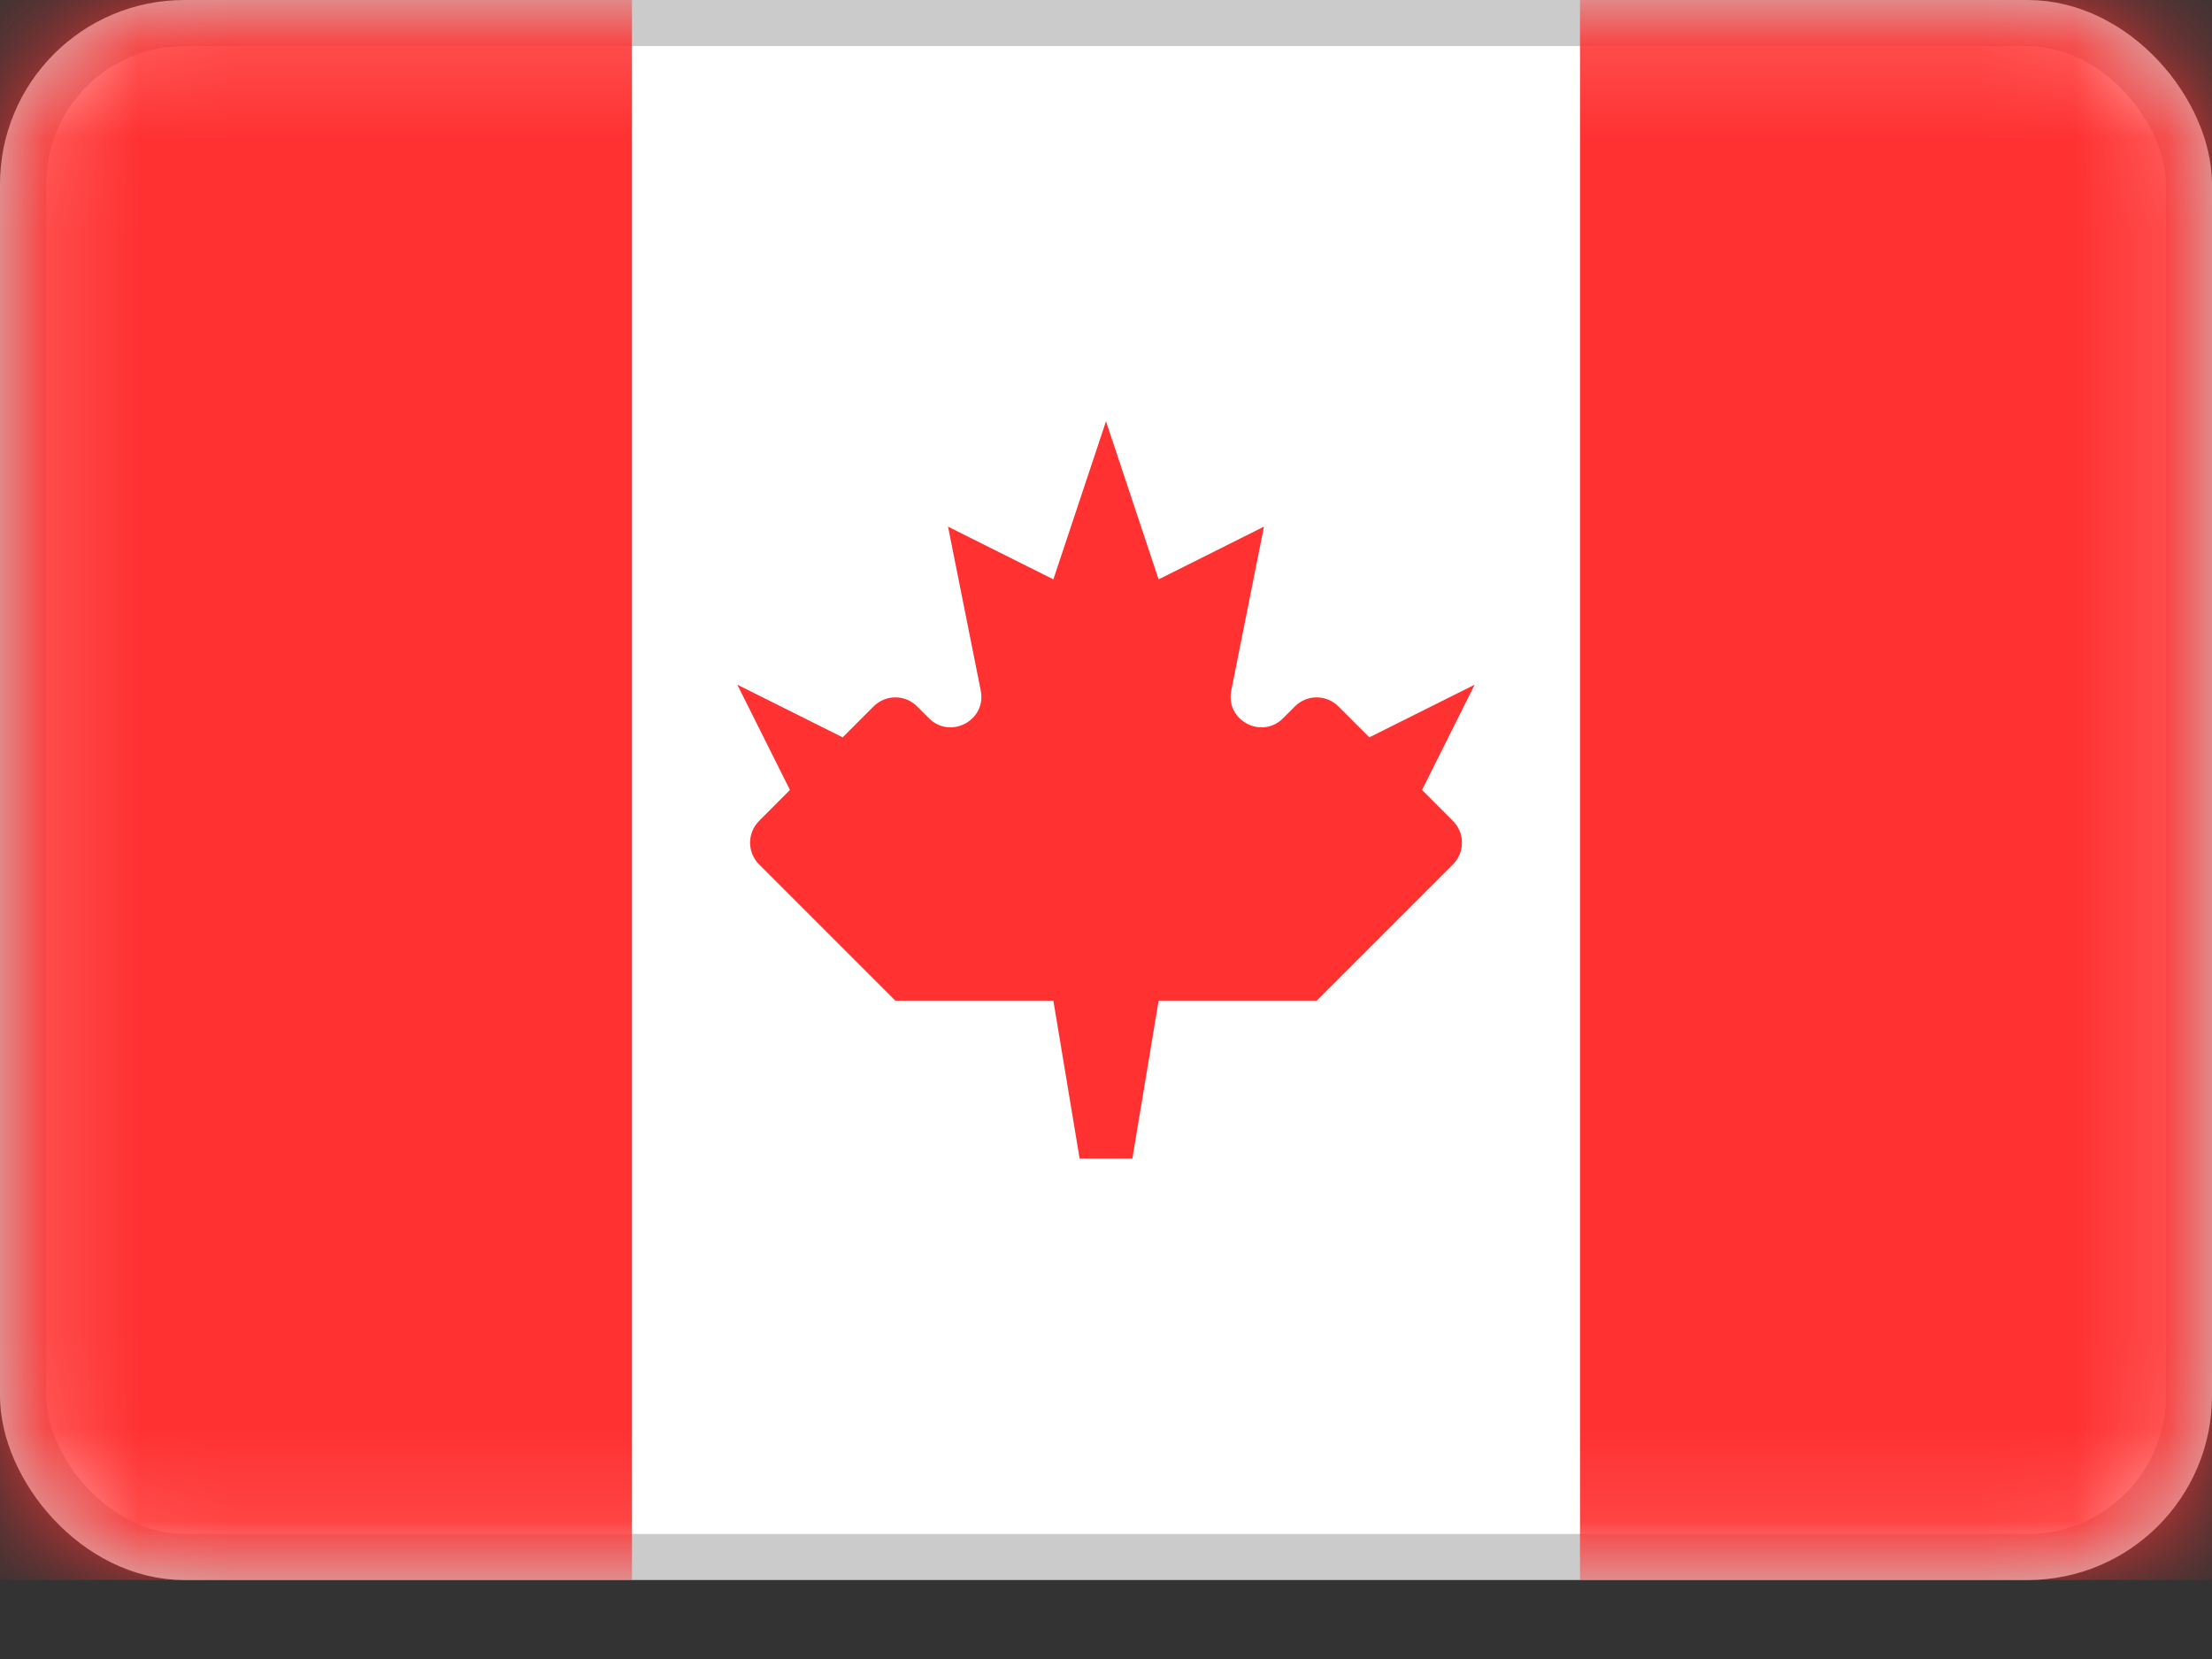
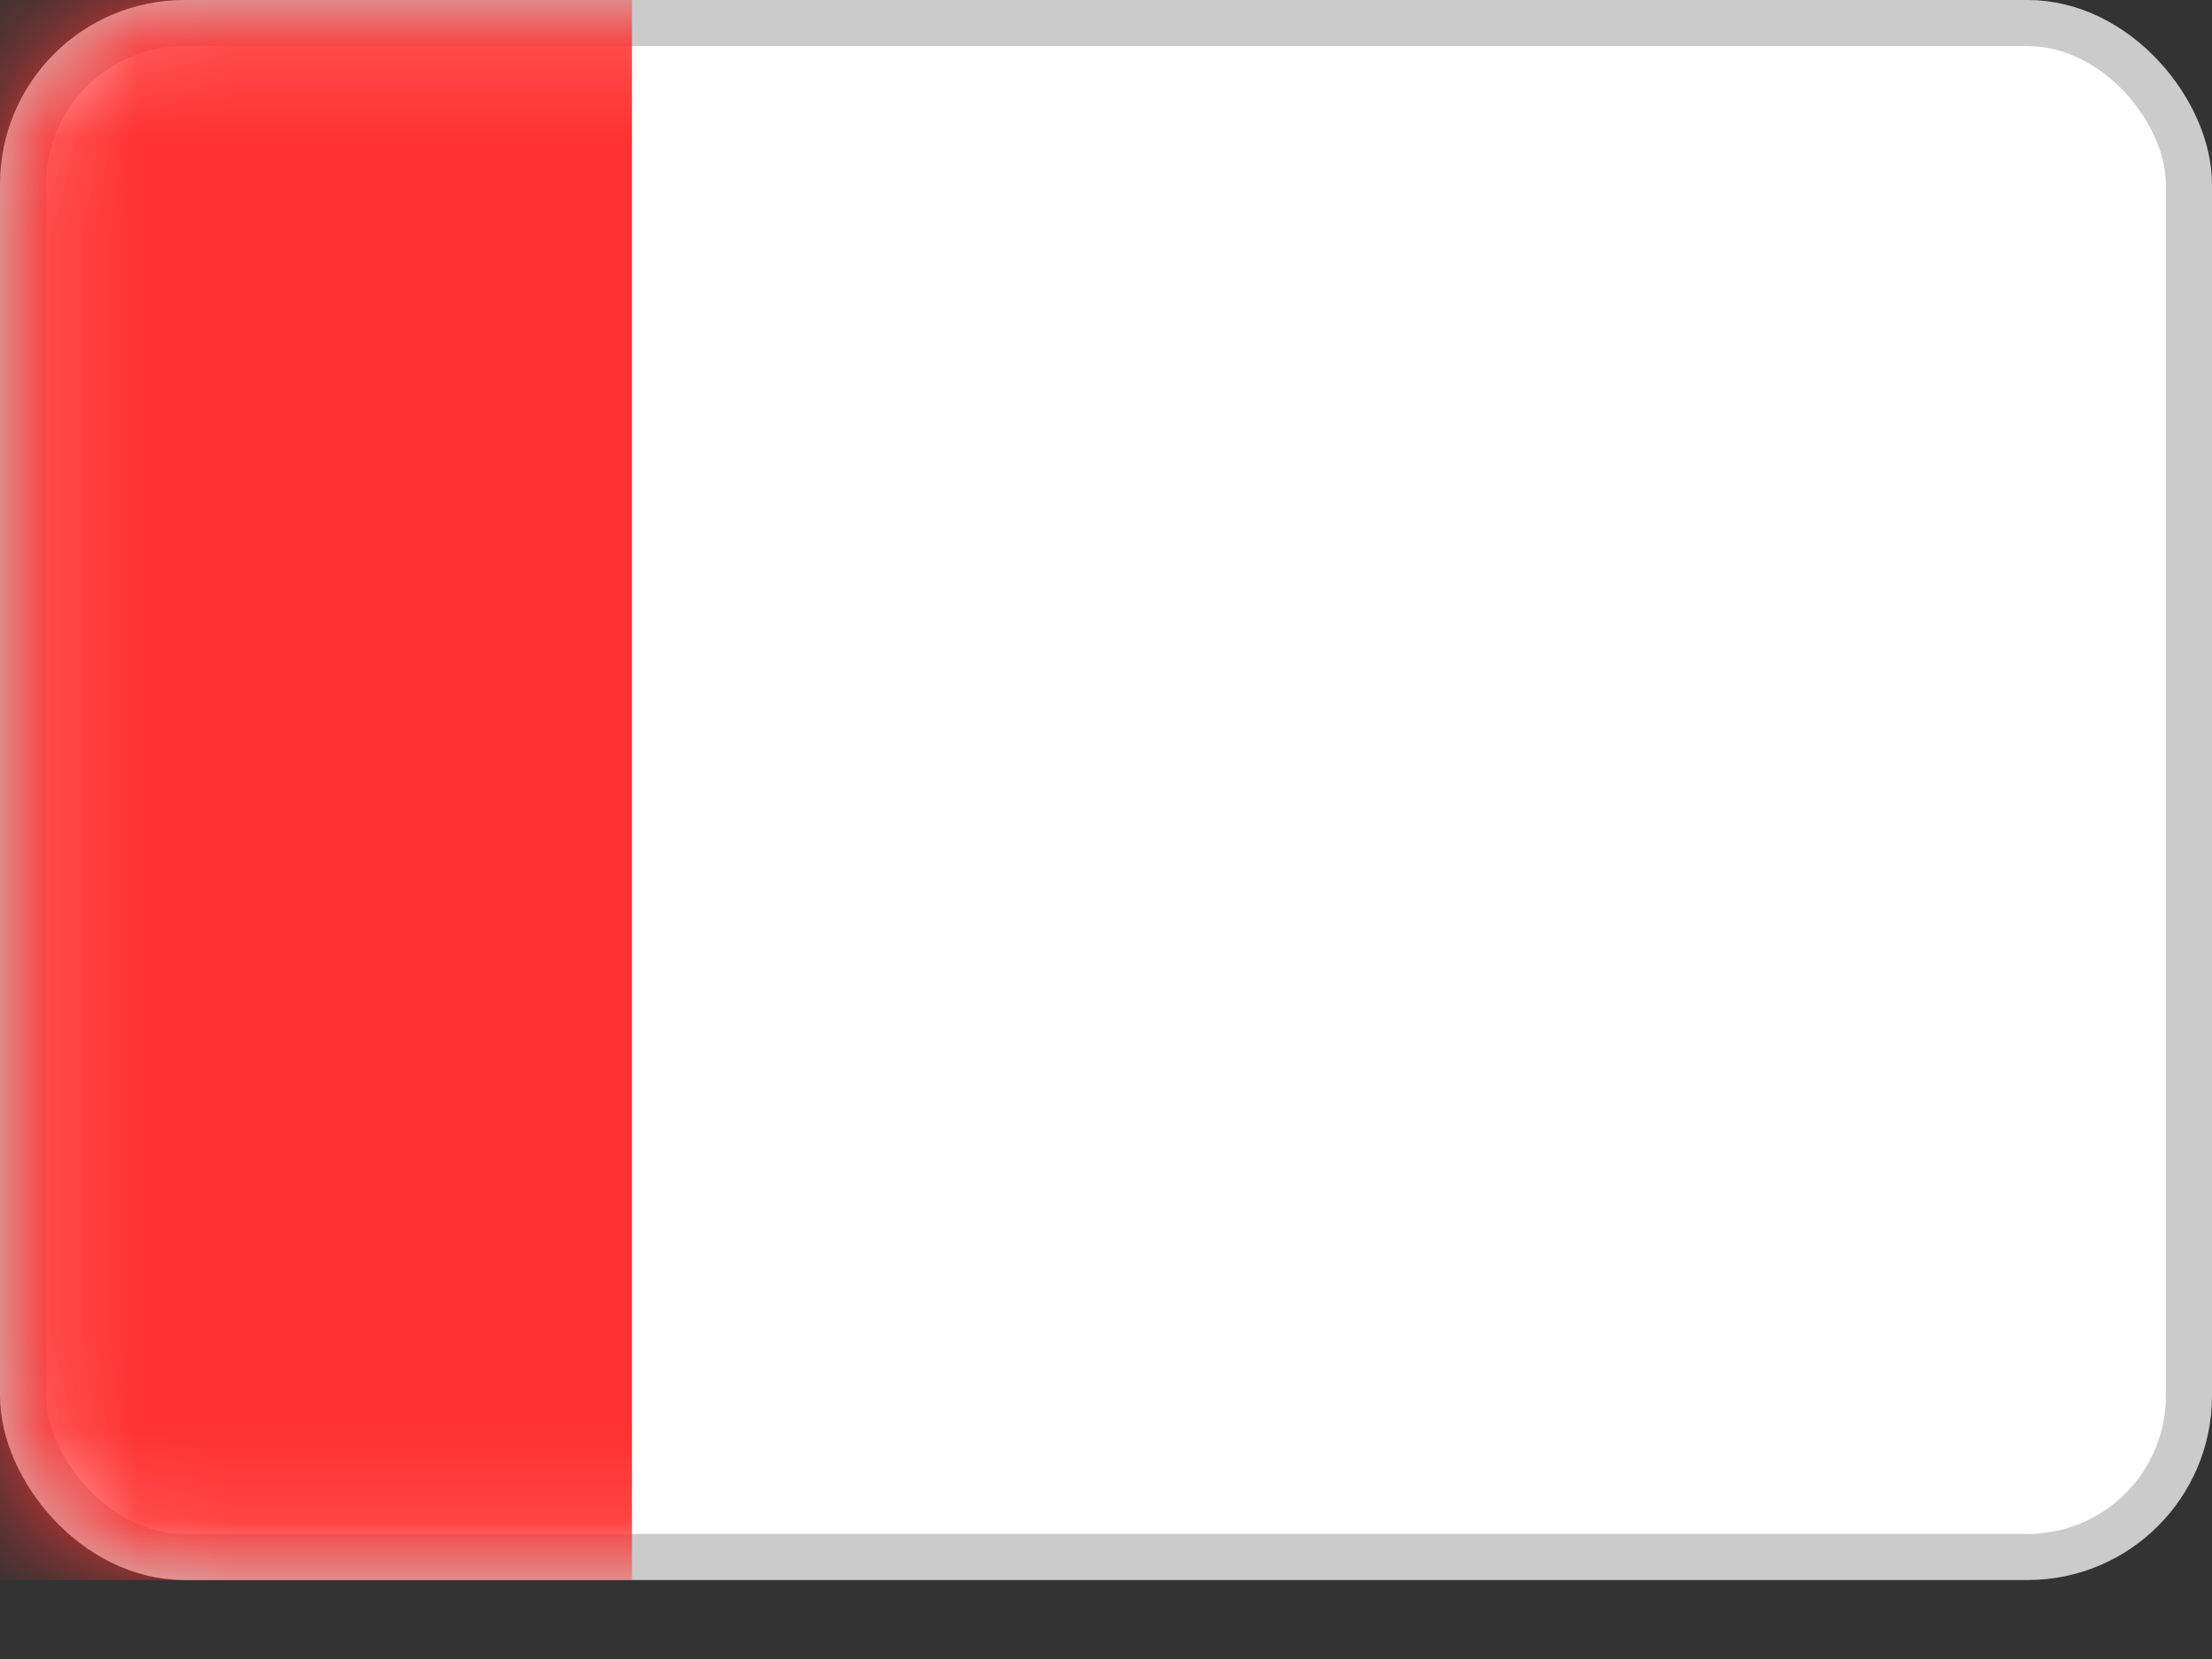
<svg xmlns="http://www.w3.org/2000/svg" width="24" height="18" viewBox="0 0 24 18" fill="none">
  <rect x="0" y="0" width="24" height="18" fill="#333333" stroke="none" />
  <rect x="0.25" y="0.25" width="23.5" height="16.643" rx="1.75" fill="white" stroke="#CBCBCB" stroke-width="0.5" />
  <mask id="mask0_20_4047" style="mask-type:luminance" maskUnits="userSpaceOnUse" x="0" y="0" width="24" height="18">
    <rect x="0.25" y="0.25" width="23.5" height="16.643" rx="1.75" fill="white" stroke="white" stroke-width="0.5" />
  </mask>
  <g mask="url(#mask0_20_4047)">
-     <rect x="17.143" width="6.857" height="17.143" fill="#FF3131" />
    <path fill-rule="evenodd" clip-rule="evenodd" d="M0 17.143H6.857V0H0V17.143Z" fill="#FF3131" />
-     <path fill-rule="evenodd" clip-rule="evenodd" d="M13.921 7.793C13.688 8.026 13.294 7.815 13.359 7.492L13.714 5.714L12.571 6.286L12 4.571L11.429 6.286L10.286 5.714L10.641 7.492C10.706 7.815 10.312 8.026 10.079 7.793L9.95 7.664C9.82 7.534 9.609 7.534 9.479 7.664L9.143 8L8 7.429L8.571 8.571L8.236 8.907C8.106 9.037 8.106 9.248 8.236 9.379L9.714 10.857H11.429L11.714 12.571H12.286L12.571 10.857H14.286L15.764 9.379C15.895 9.248 15.895 9.037 15.764 8.907L15.429 8.571L16 7.429L14.857 8L14.521 7.664C14.391 7.534 14.18 7.534 14.05 7.664L13.921 7.793Z" fill="#FF3131" />
  </g>
</svg>